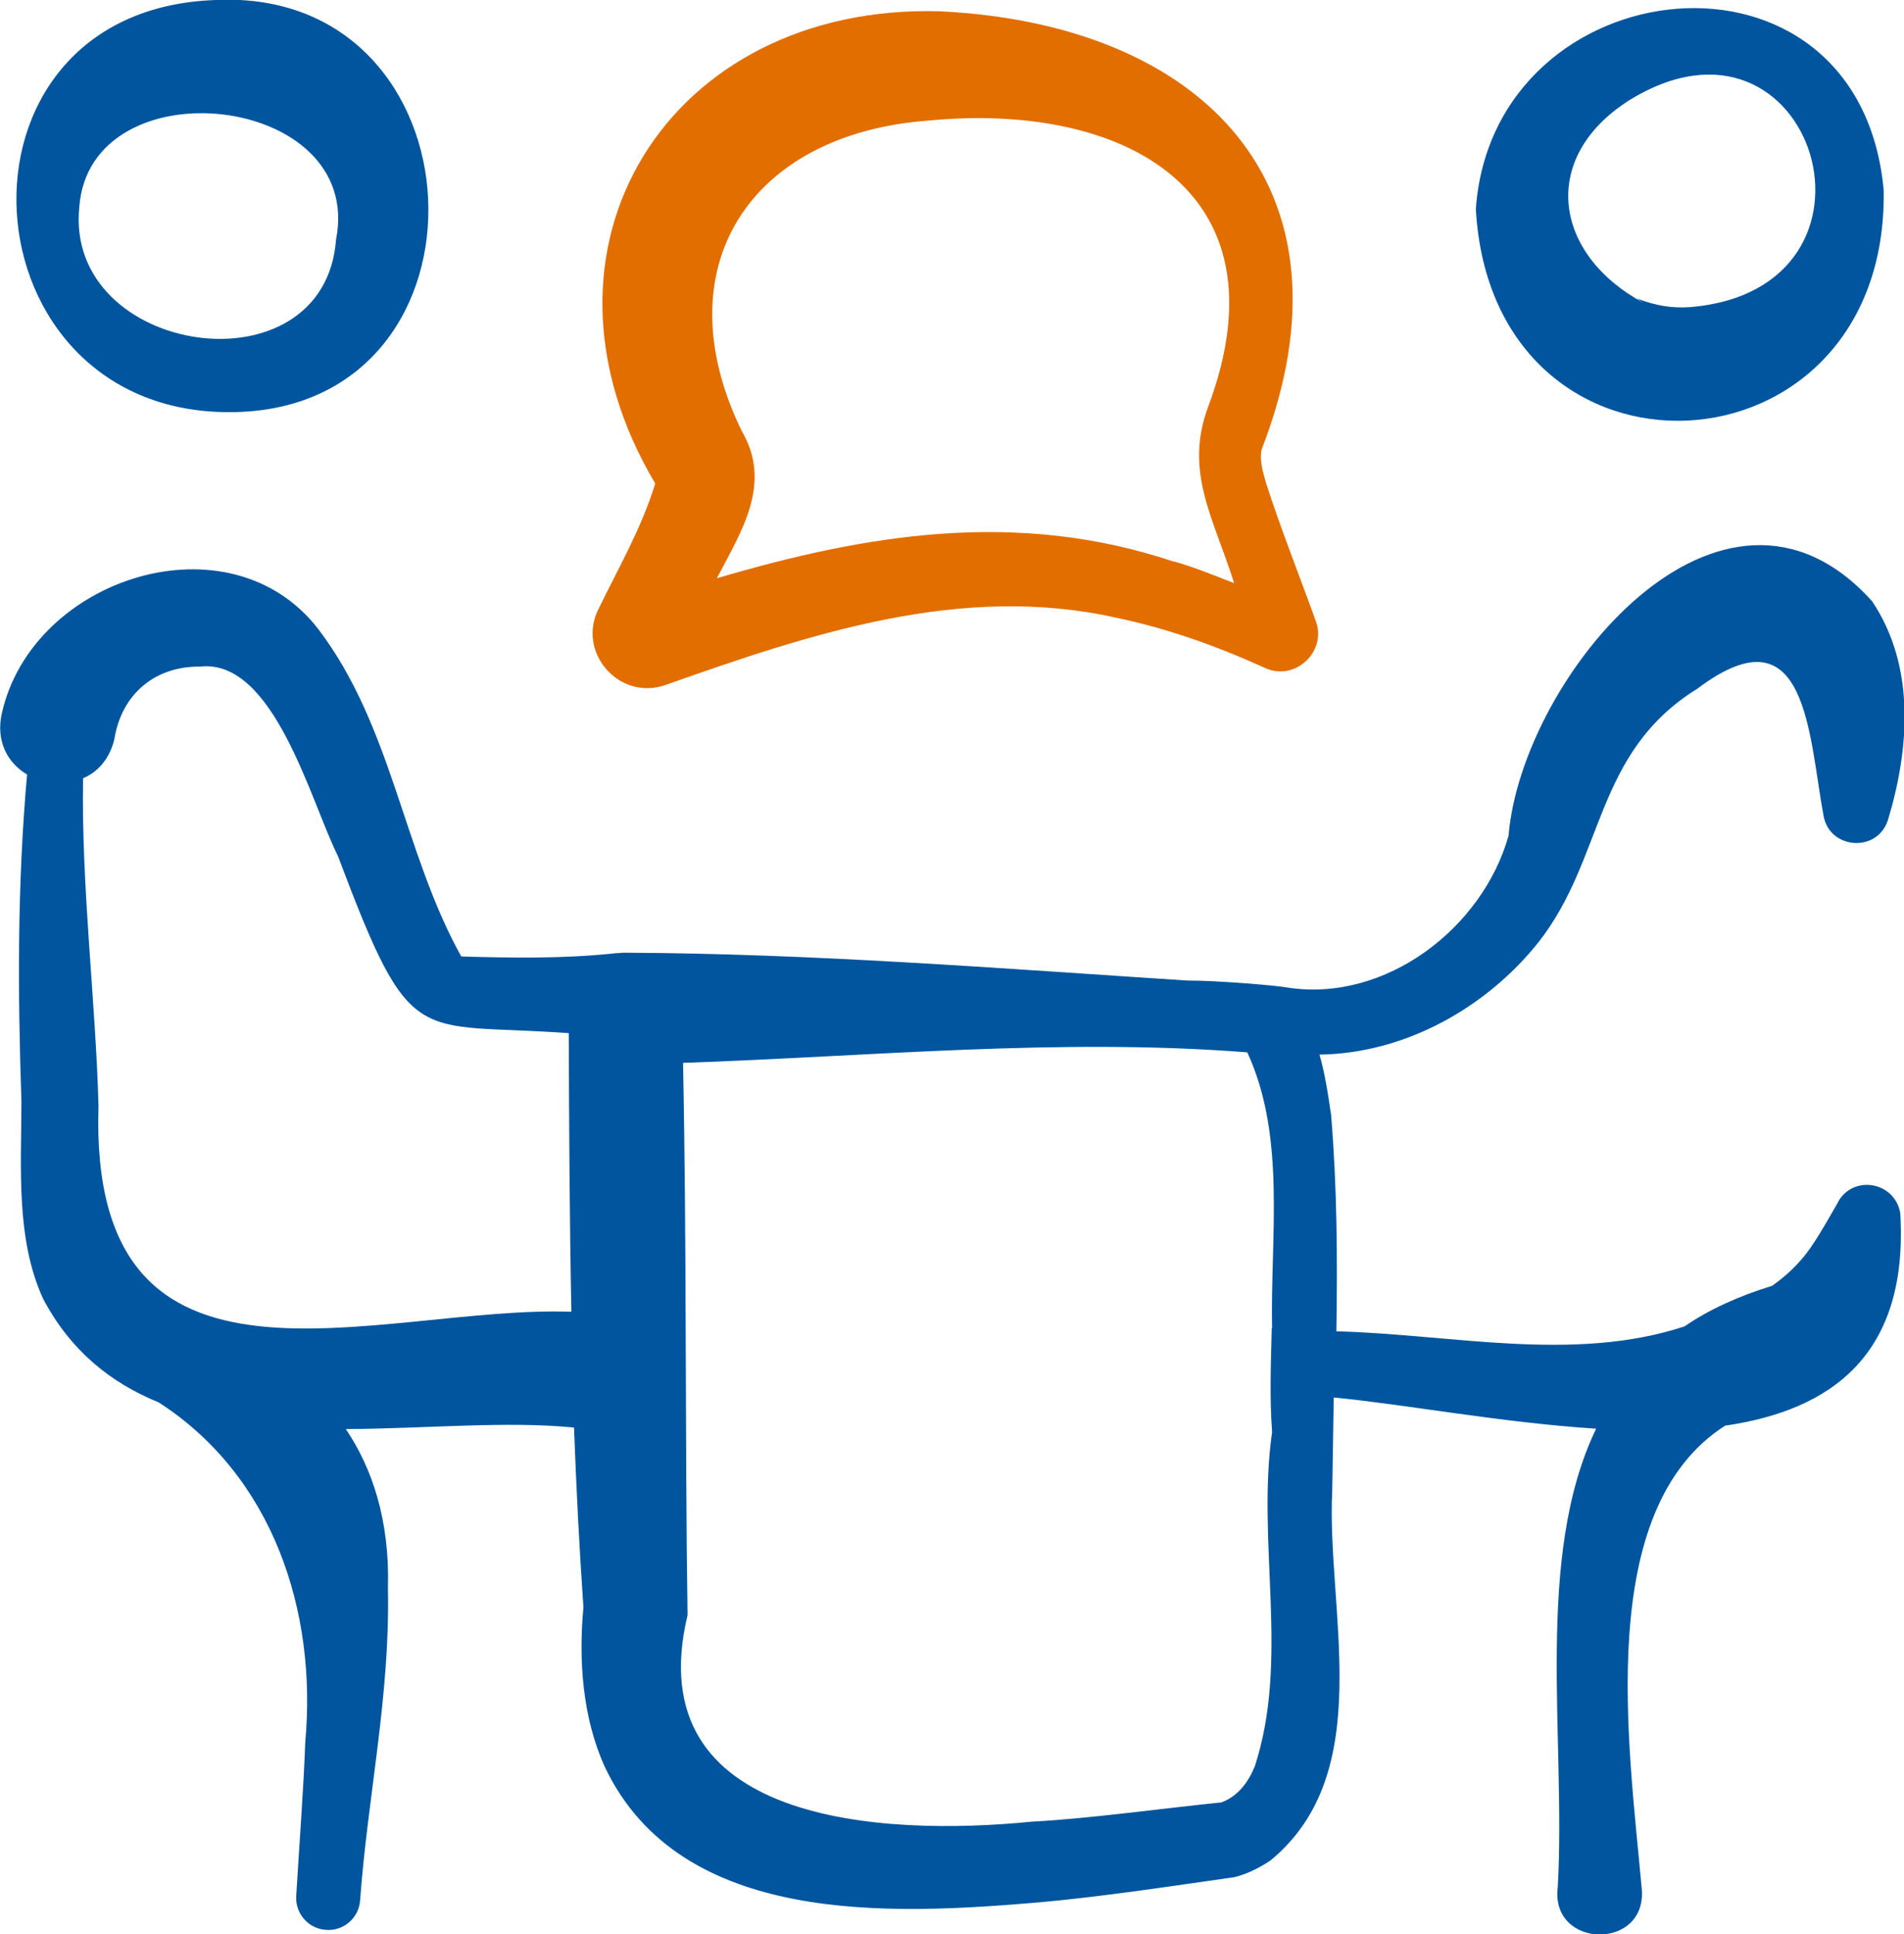
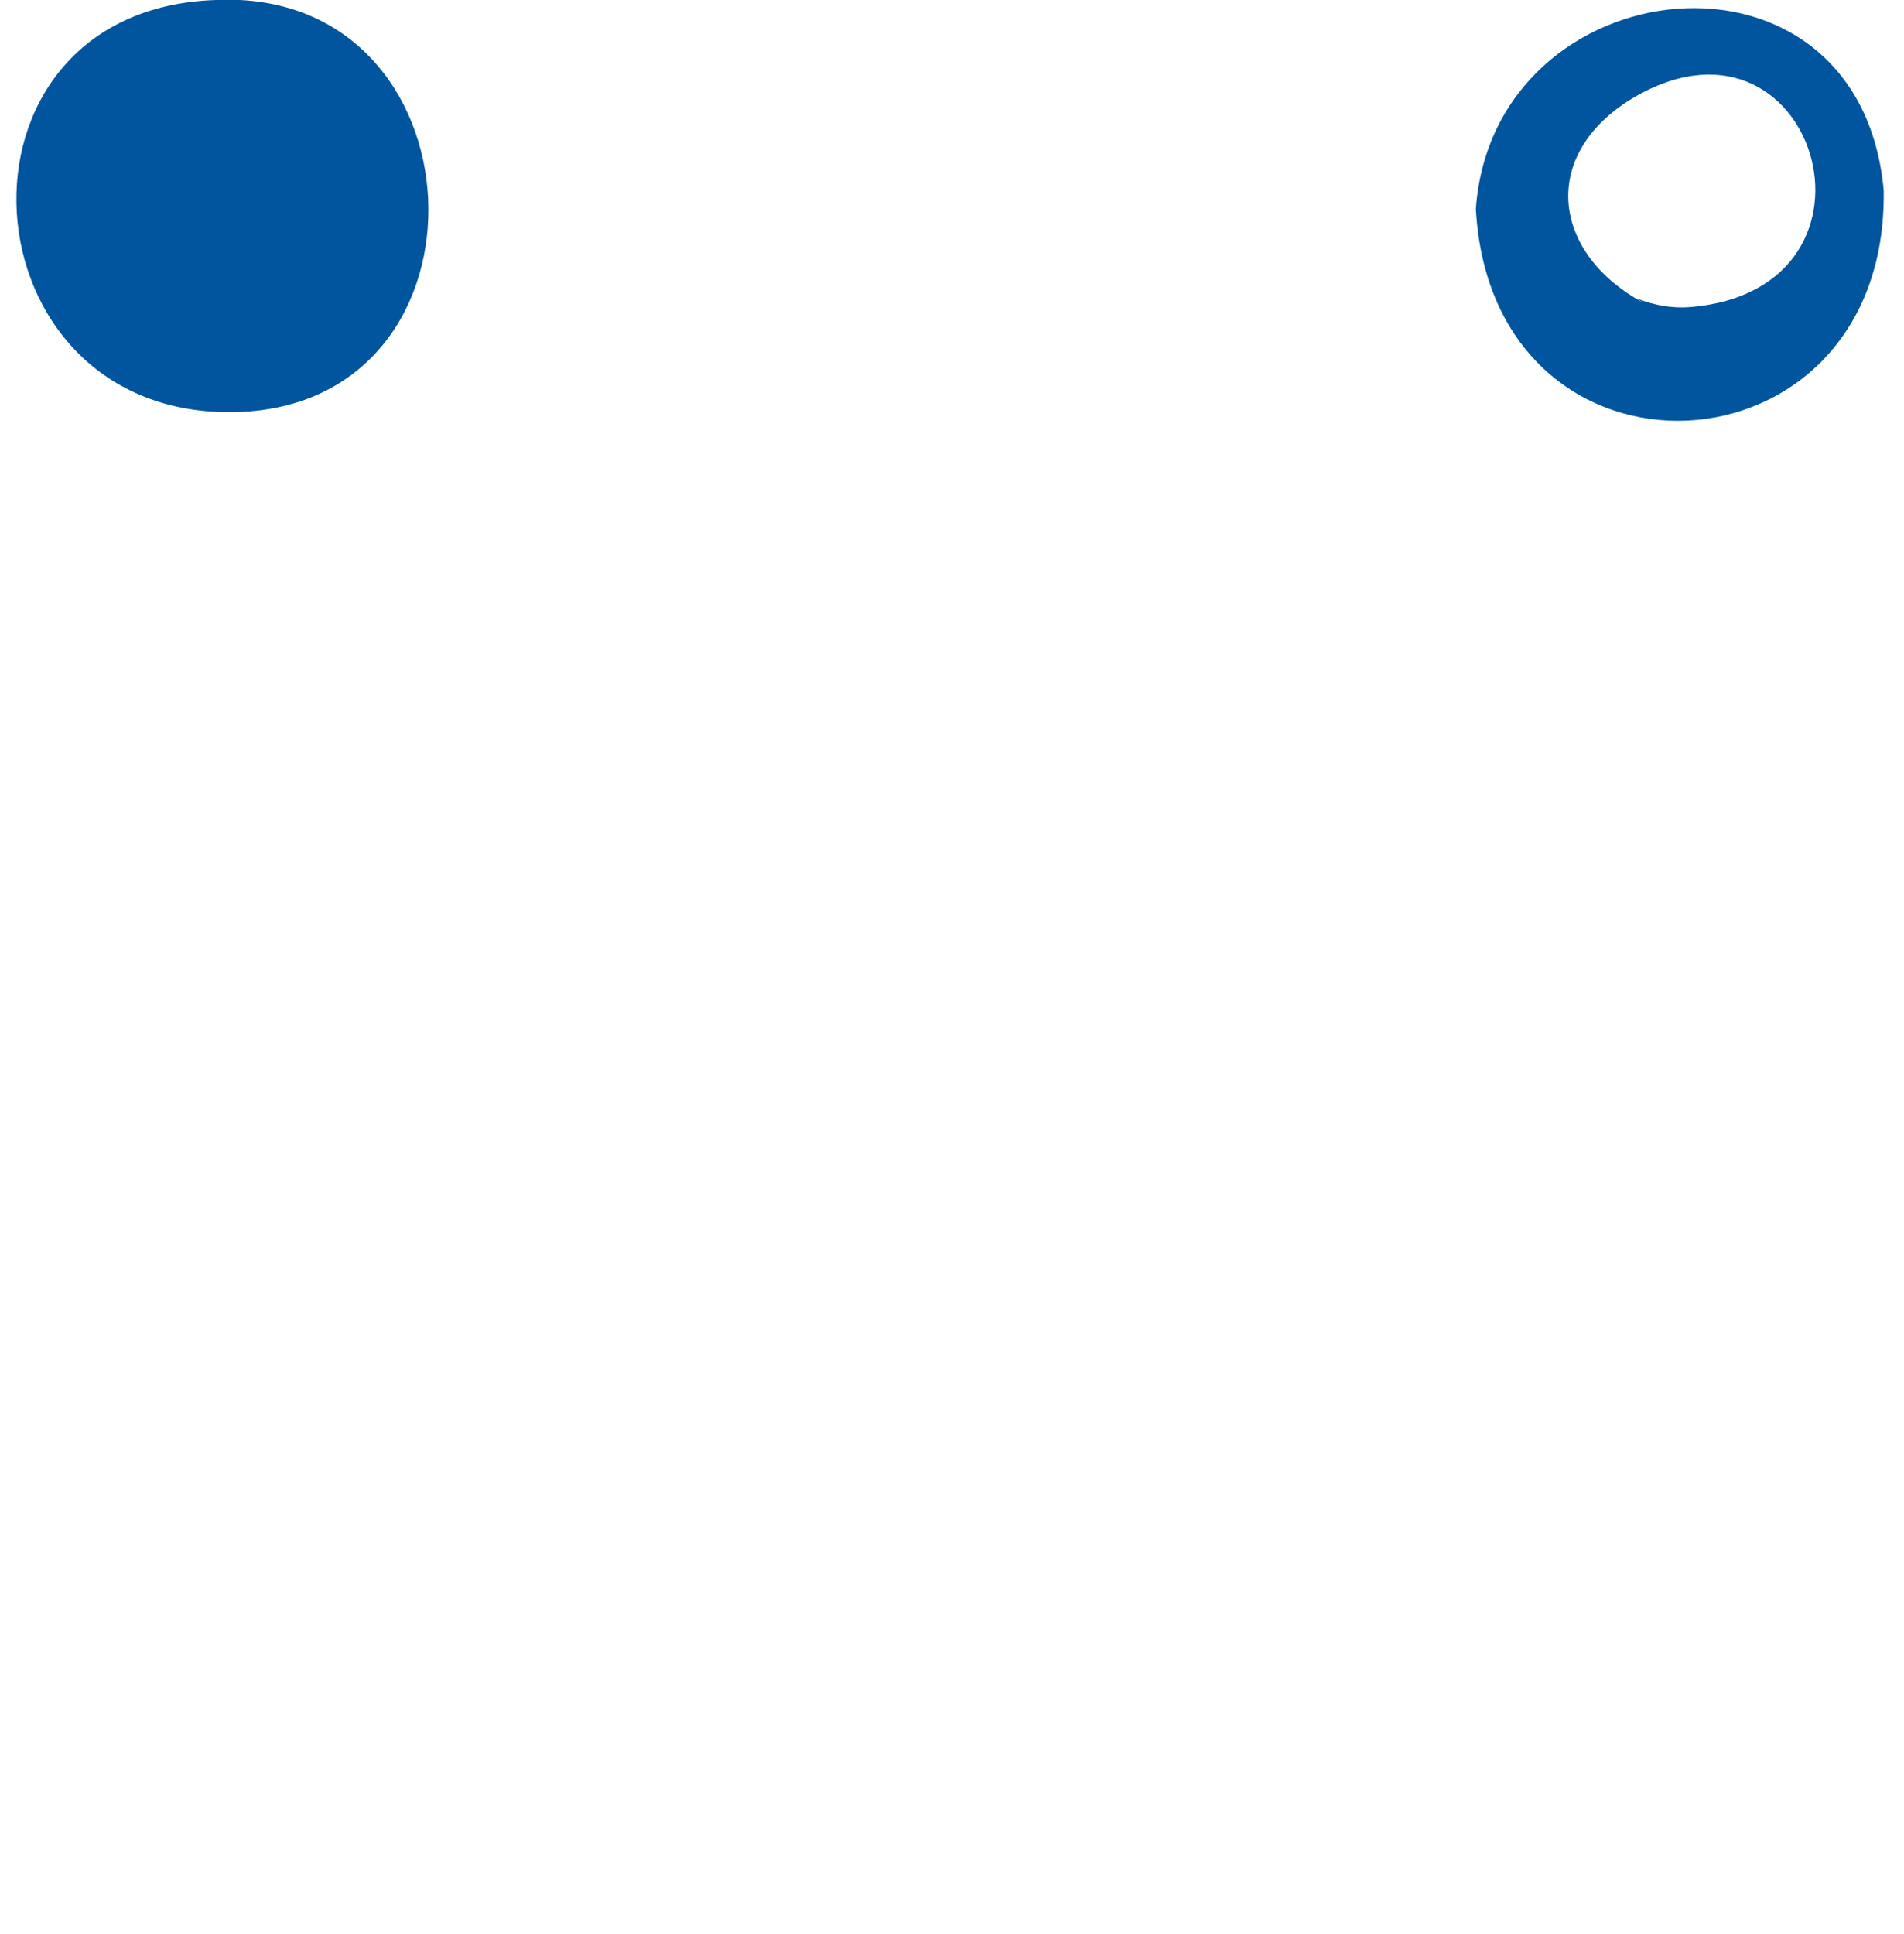
<svg xmlns="http://www.w3.org/2000/svg" id="Capa_2" viewBox="0 0 50.65 51.45">
  <defs>
    <style>.cls-1{fill:#e26e00;}.cls-1,.cls-2{stroke-width:0px;}.cls-2{fill:#00559f;}</style>
  </defs>
  <g id="Capa_1-2">
-     <path class="cls-2" d="M6.29,10.96C13.43,10.77,12.93-.34,5.74,0-1.77.25-1.05,11.16,6.29,10.96ZM2.11,5.5c.29-3.81,7.6-3.03,6.83.87-.31,4.13-7.24,3.1-6.83-.87Z" />
-     <path class="cls-2" d="M48.91,31.95c-.34.59-.67,1.19-.99,1.55-.25.29-.51.51-.78.7-.91.28-1.69.64-2.33,1.08-2.96.97-6.18.21-9.26.13.03-1.91.02-3.82-.14-5.75-.09-.63-.18-1.17-.31-1.61,2.26-.03,4.42-1.23,5.82-2.98,1.78-2.26,1.47-5.04,4.23-6.75,2.93-2.21,2.96,1.23,3.36,3.38.16.89,1.42.99,1.71.12.57-1.88.75-4.09-.42-5.83-3.99-4.43-9.32,2.02-9.67,6.24-.69,2.45-3.26,4.43-5.86,4.04-.23-.05-1.82-.19-2.69-.19-4.94-.32-10-.72-14.95-.74-.06,0-.11,0-.17.01-.05,0-.09,0-.14.01-1.34.14-2.7.12-4.05.08-1.54-2.77-1.83-6.1-3.79-8.69C6.13,13.67.86,15.35.05,18.97c-.17.75.16,1.33.67,1.63-.26,2.93-.25,5.76-.15,8.69,0,1.72-.16,3.66.58,5.26.74,1.4,1.82,2.24,3.07,2.75,3.03,1.95,4.22,5.54,3.9,9.04-.04,1.18-.17,2.9-.24,4.09-.03.46.32.87.79.9.47.04.88-.32.91-.79.2-2.75.8-5.43.74-8.3.05-1.81-.42-3.19-1.12-4.23,2.12-.01,4.27-.22,6.07-.04h0c.06,1.6.14,3.19.25,4.78-.13,1.4-.03,2.94.58,4.27,2.03,4.22,7.61,3.91,11.53,3.58,1.76-.16,3.5-.43,5.2-.67.34-.08.67-.25.96-.44,2.87-2.35,1.49-6.66,1.65-9.85.01-.82.03-1.65.04-2.47,1.88.18,4.47.67,6.98.83-1.65,3.43-.8,8.23-1.02,12.18-.22,1.68,2.42,1.71,2.23.02-.34-3.79-1.27-10.04,2.22-12.28,2.81-.41,4.89-1.87,4.66-5.66-.15-.83-1.24-1.02-1.65-.3ZM33.13,27.93s-.01-.01,0,0h0ZM2.62,29.42c-.07-2.74-.46-5.82-.41-8.72.38-.16.7-.5.83-1.03.19-1.2,1.07-1.95,2.28-1.94,1.97-.22,2.94,3.58,3.67,5.04,1.97,5.23,2.02,4.41,6.14,4.71.01,2.46.02,4.93.07,7.41-5.16-.18-12.85,3.02-12.58-5.47ZM33.83,35.33c-.02.93-.06,1.81.01,2.76-.42,2.95.47,6.05-.46,8.89-.17.42-.45.8-.89.96-1.49.15-3.59.44-5.02.51-3.98.4-10.51.07-9.18-5.49-.07-4.79-.02-9.84-.12-14.69,4.98-.17,10.02-.67,15.01-.28,1.04,2.25.61,4.91.66,7.34h0Z" />
+     <path class="cls-2" d="M6.29,10.96C13.43,10.77,12.93-.34,5.74,0-1.77.25-1.05,11.16,6.29,10.96ZM2.11,5.5Z" />
    <path class="cls-2" d="M50.11,5.06c-.65-7.06-10.39-5.98-10.85.5.44,7.85,10.97,7.32,10.85-.5ZM43.32,2.68c4.94-3.08,7.4,5.03,1.62,5.49-.46.03-.91-.04-1.39-.23l.16.11c-2.38-1.29-2.77-3.84-.39-5.37Z" />
-     <path class="cls-1" d="M35,16.51c-.44-1.22-.92-2.42-1.32-3.66-.08-.29-.18-.59-.12-.89,2.73-7.03-1.6-11.33-8.57-11.66-7.19-.2-11.29,6.28-7.56,12.56-.36,1.18-.97,2.23-1.51,3.34-.58,1.15.55,2.45,1.78,2.02,3.88-1.37,7.88-2.71,11.99-1.79,1.35.28,2.67.75,3.97,1.34.79.36,1.65-.44,1.34-1.26h0ZM17.45,12.78v-.02s.01-.02,0,.02ZM31.23,14.94c-4.2-1.41-8.22-.72-12.16.44.64-1.23,1.49-2.51.66-3.92-2.11-4.34.21-7.89,4.94-8.25,5.17-.51,9.62,1.82,7.48,7.58-.66,1.74.12,2.95.68,4.72-.51-.2-1.08-.43-1.61-.58h0Z" />
  </g>
</svg>